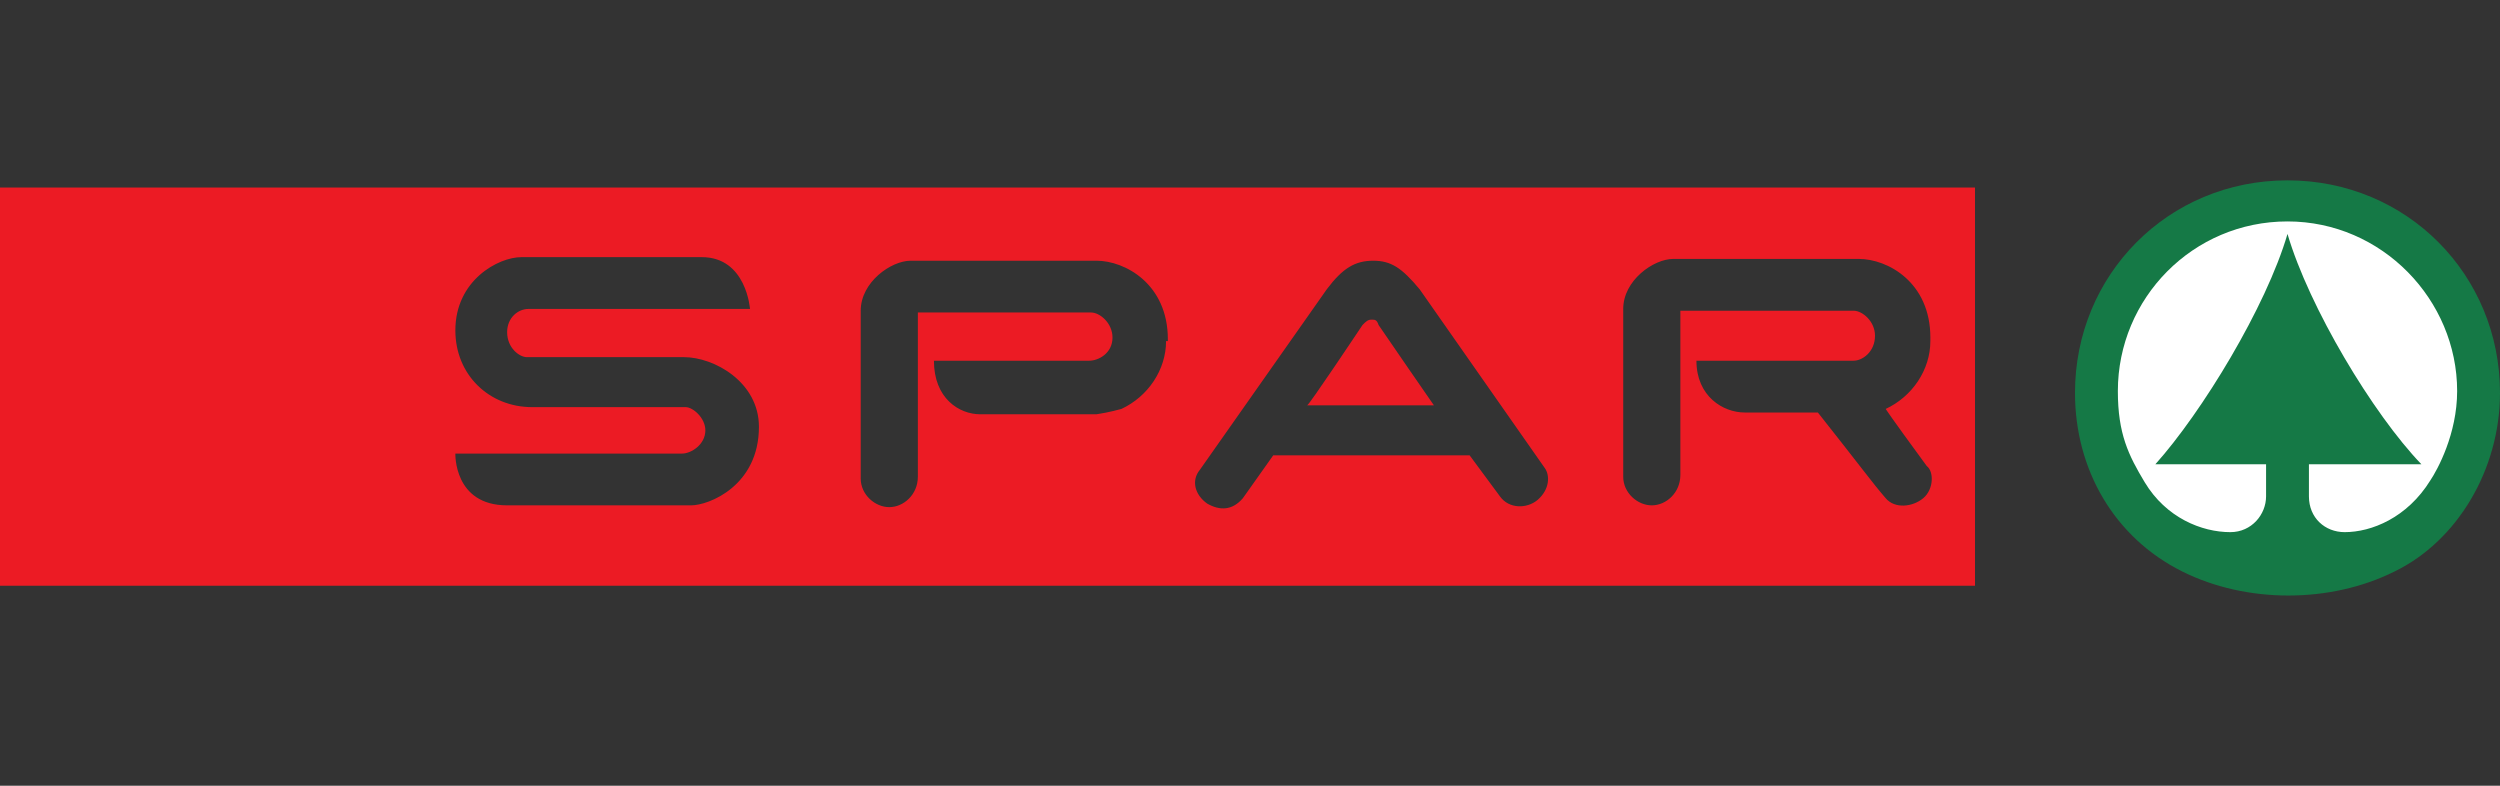
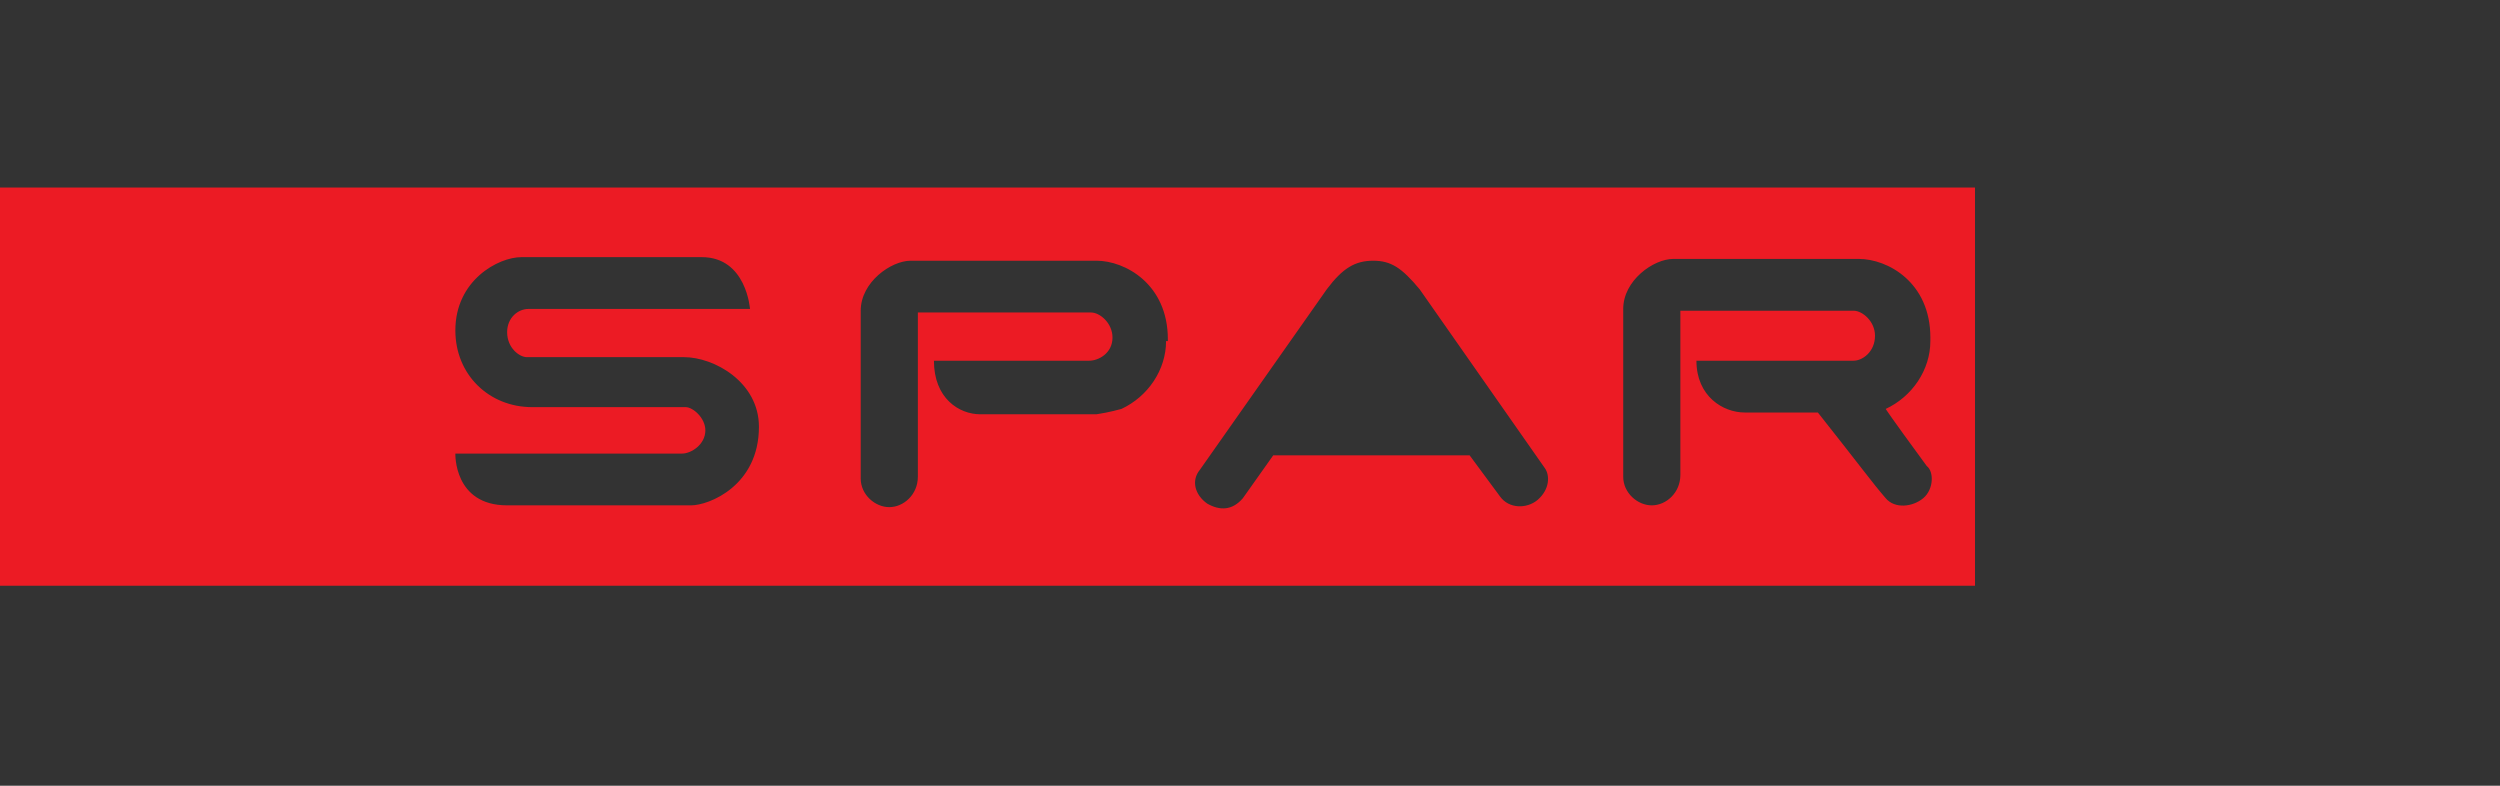
<svg xmlns="http://www.w3.org/2000/svg" version="1.1" id="Layer_1" x="0px" y="0px" viewBox="0 0 140 44" style="enable-background:new 0 0 140 44;" xml:space="preserve">
  <rect x="0" y="0" width="140" height="44" fill="#333333" stroke="none" />
  <style type="text/css">
	.st0{fill:#EC1B24;}
	.st1{fill:#157946;}
	.st2{fill:#FFFFFF;}
</style>
  <g>
    <path class="st0" d="M0,10.5v22.3l110.6,0V10.5L0,10.5z M38.7,28.3H28.4c-3,0-2.9-2.9-2.9-2.9h12.7c0.5,0,1.3-0.5,1.3-1.3   c0-0.7-0.7-1.3-1.1-1.3h-8.6c-2.4,0-4.3-1.8-4.3-4.3c0-2.8,2.4-4.1,3.7-4.1h10.1c2.5,0,2.7,2.9,2.7,2.9H29.6   c-0.6,0-1.2,0.5-1.2,1.3c0,0.9,0.7,1.4,1.1,1.4h8.8c1.7,0,4.2,1.4,4.2,3.9C42.5,27.2,39.7,28.3,38.7,28.3z M65.3,19.1   c0,1.6-1,3.1-2.5,3.8c0,0-0.7,0.2-1.4,0.3h-6.5c-1.2,0-2.6-0.9-2.6-3h8.7c0.5,0,1.3-0.4,1.3-1.3c0-0.8-0.7-1.4-1.2-1.4l-9.7,0   l0,9.2c0,1-0.8,1.7-1.6,1.7c-0.8,0-1.6-0.7-1.6-1.6v-9.4c0-1.6,1.7-2.8,2.8-2.8h10.4c1.6,0,4,1.3,4,4.4V19.1z M86.1,28   c-0.6,0.5-1.6,0.5-2.1-0.2l-1.7-2.3h-11l-1.7,2.4c-0.6,0.7-1.3,0.7-2,0.3c-0.7-0.5-0.9-1.3-0.4-1.9l7.1-10.1   c0.9-1.2,1.6-1.6,2.6-1.6c1,0,1.6,0.4,2.6,1.6l7,10C86.8,26.6,86.8,27.4,86.1,28z M107.7,27.9c-0.6,0.5-1.6,0.6-2.1,0   c-0.7-0.8-1.5-1.9-3.8-4.8h-4.1c-1.2,0-2.7-0.9-2.7-2.9h8.8c0.5,0,1.2-0.5,1.2-1.4c0-0.8-0.7-1.4-1.2-1.4h-9.7l0,9.2   c0,1-0.8,1.7-1.6,1.7c-0.8,0-1.6-0.7-1.6-1.6v-9.4c0-1.6,1.7-2.8,2.8-2.8h10.4c1.6,0,4,1.3,4,4.4v0.2c0,1.6-1,3.1-2.5,3.8   c0,0,0.1,0.2,2.3,3.2C108.3,26.4,108.3,27.4,107.7,27.9z" />
-     <path class="st0" d="M76.8,17.9c-0.2,0-0.3,0.1-0.5,0.3c-0.2,0.3-3,4.5-3.1,4.5h7.1c0,0-2.7-3.9-3.1-4.5   C77.1,17.9,77,17.9,76.8,17.9z" />
  </g>
-   <path id="path46433" class="st1" d="M116.2,22c0,4.3,2.2,8.1,6,10c3.6,1.8,8.3,1.8,11.9,0c3.5-1.7,5.9-5.7,5.9-10  c0-6.6-5.2-11.9-11.9-11.9C121.4,10.1,116.2,15.4,116.2,22" />
-   <path id="path46461" class="st2" d="M128.1,13.1c-1.2,4.1-4.8,10-7.4,12.9h6.2l0,1.8c0,1-0.8,2-2,2c-1.6,0-3.6-0.8-4.8-2.8  c-0.9-1.5-1.5-2.7-1.5-5.1c0-5.2,4.2-9.5,9.5-9.5c5.3,0,9.5,4.4,9.5,9.5c0,2.4-1.1,4.4-1.5,5c-1.3,2.1-3.3,2.9-4.8,2.9  c-1.1,0-2-0.8-2-2v-1.8h6.3C132.9,23.2,129.3,17.2,128.1,13.1" />
</svg>